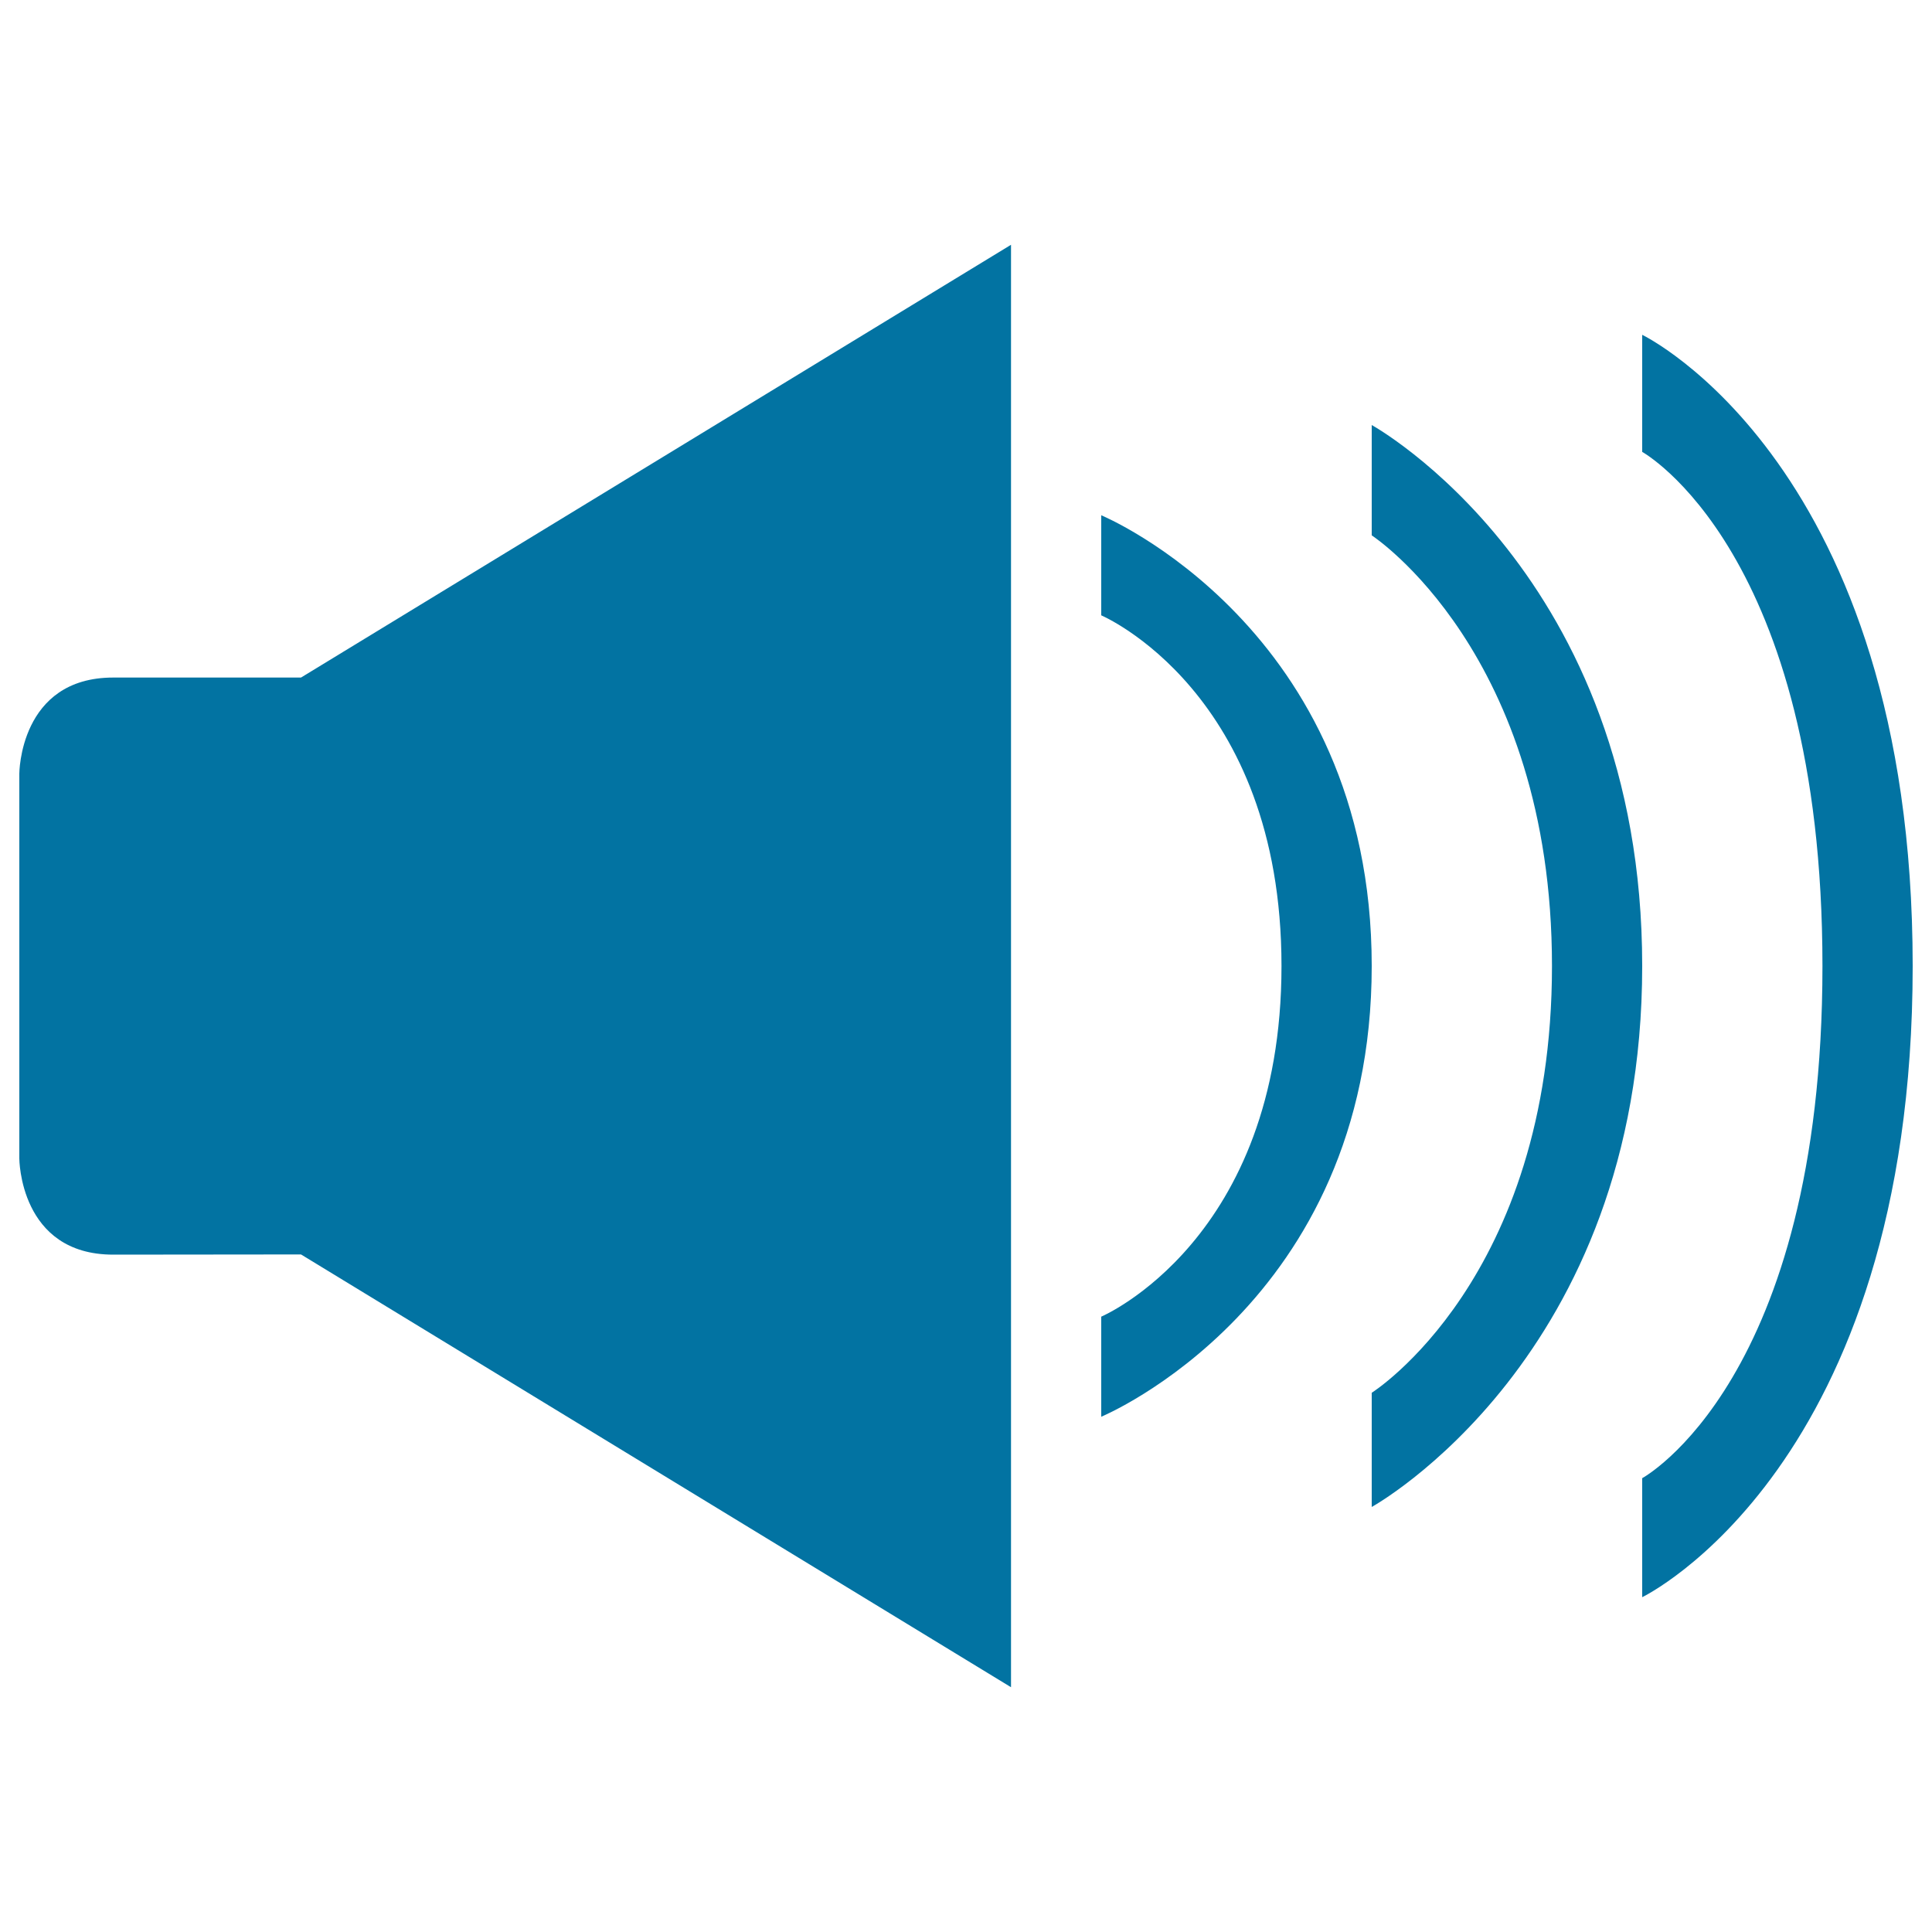
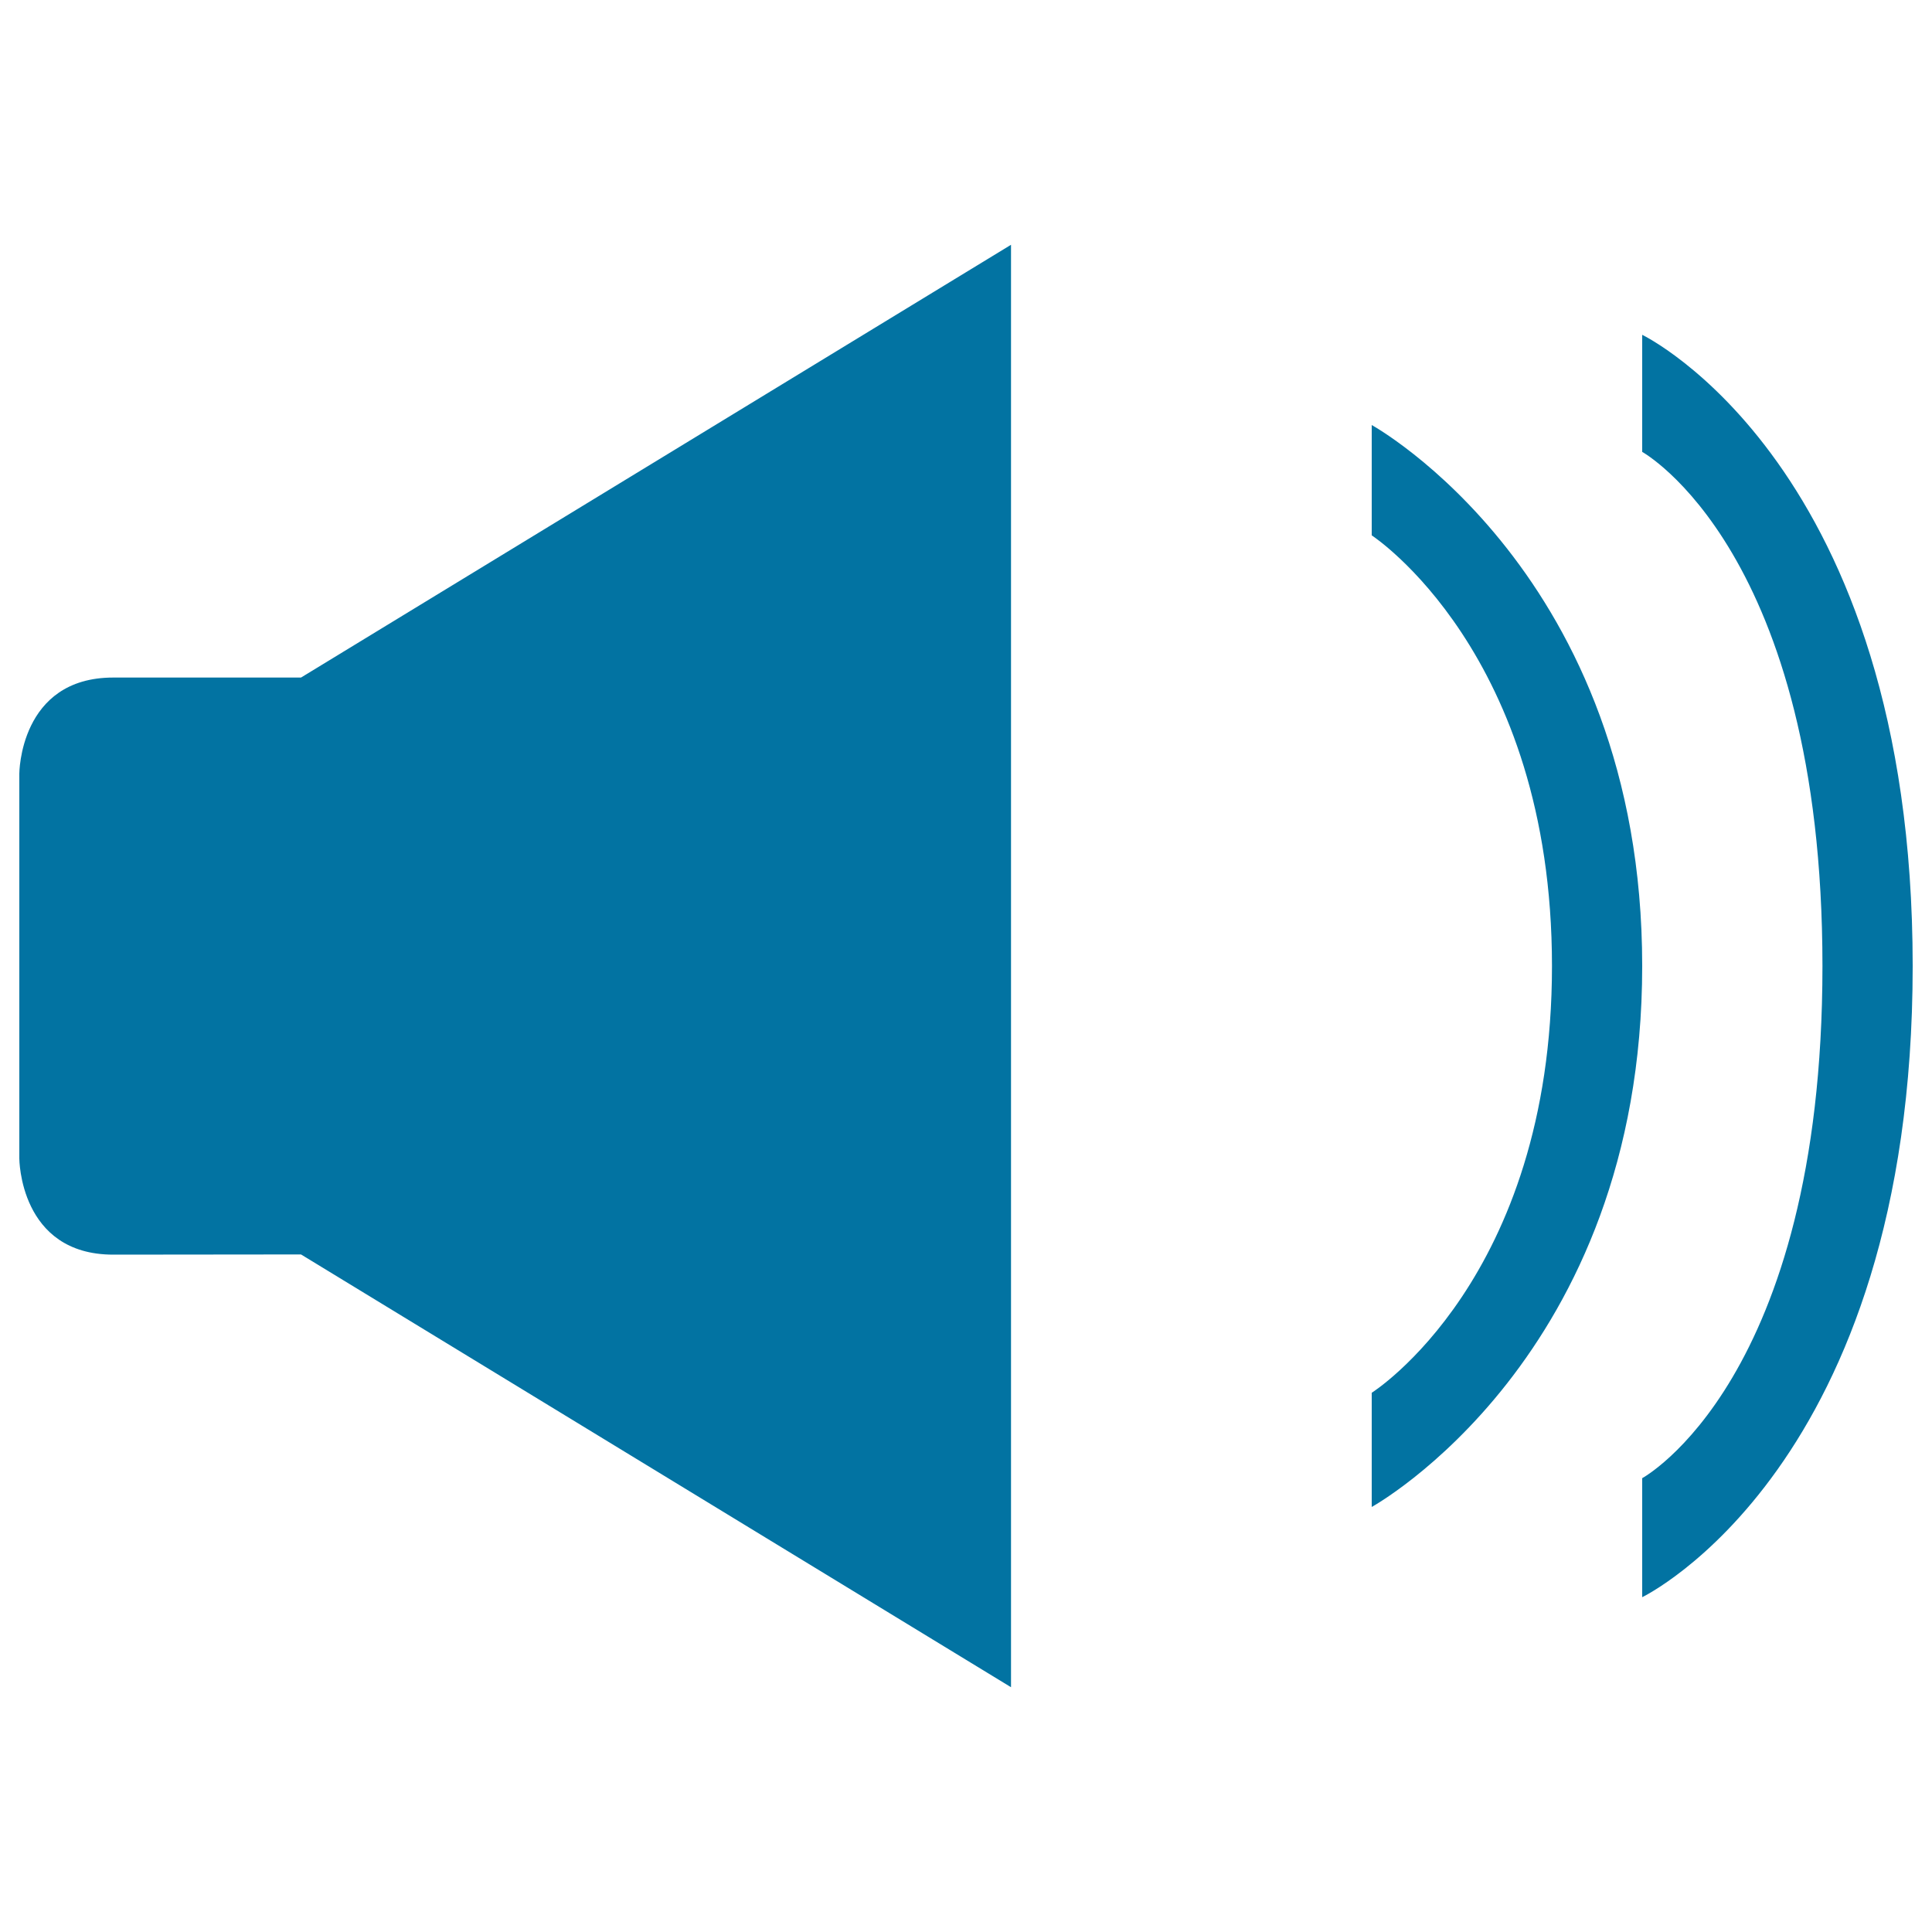
<svg xmlns="http://www.w3.org/2000/svg" viewBox="0 0 1000 1000" style="fill:#0273a2">
  <title>Speaker SVG icon</title>
  <g>
    <g>
-       <path d="M570,681.5v51.8c0,0,140-58,140-233.3c0-175.3-140-233.3-140-233.3v51.8c0,0,93.3,39.6,93.3,181.5C663.3,641.9,570,681.5,570,681.5z" />
      <path d="M155.8,649.3l367.5,224V126.7l-367.5,224H58.6C10,350.7,10,400.5,10,400.5v199.1c0,0,0,49.8,48.6,49.8L155.8,649.3L155.8,649.3L155.8,649.3z" />
      <path d="M710,720.9V780c0,0,140-77,140-280c0-203-140-280-140-280v57.1c0,0,93.3,60.7,93.3,222.9S710,720.9,710,720.9z" />
      <path d="M850,765.1v61.6c0,0,140-67.2,140-326.7c0-259.5-140-326.7-140-326.7v60.6c0,0,93.3,51.5,93.3,266.1C943.3,714.6,850,765.1,850,765.1z" />
    </g>
  </g>
</svg>